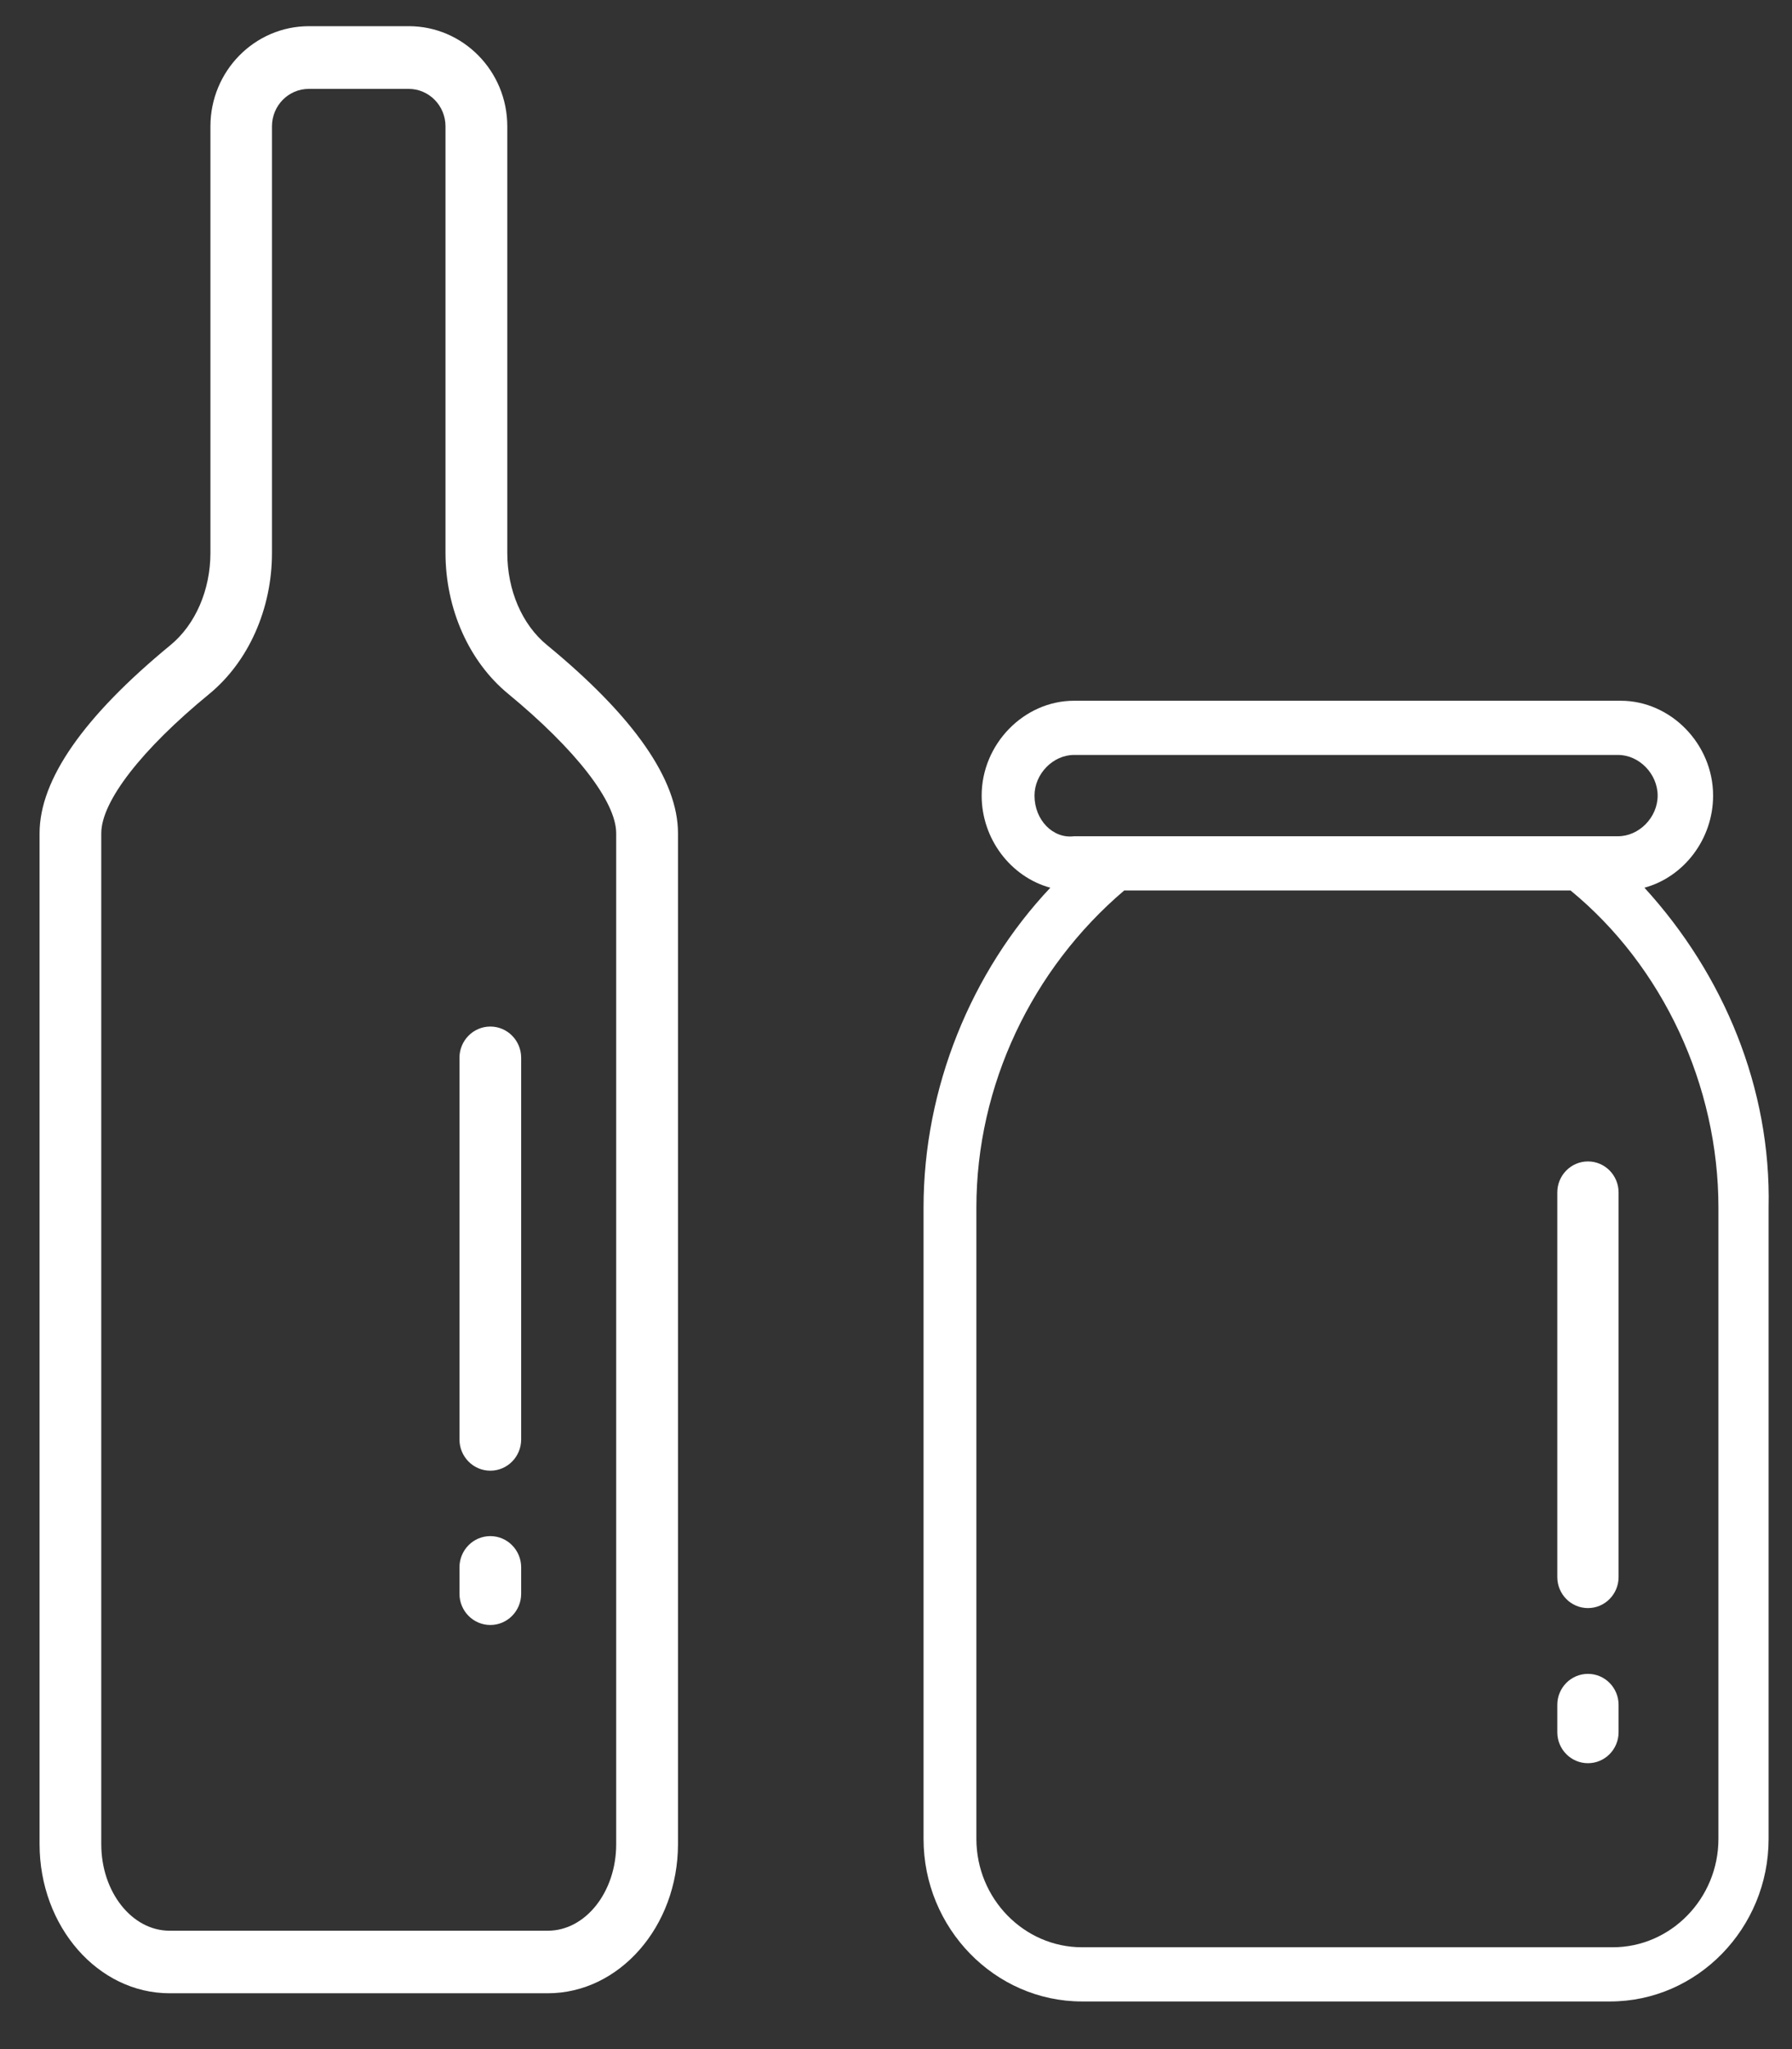
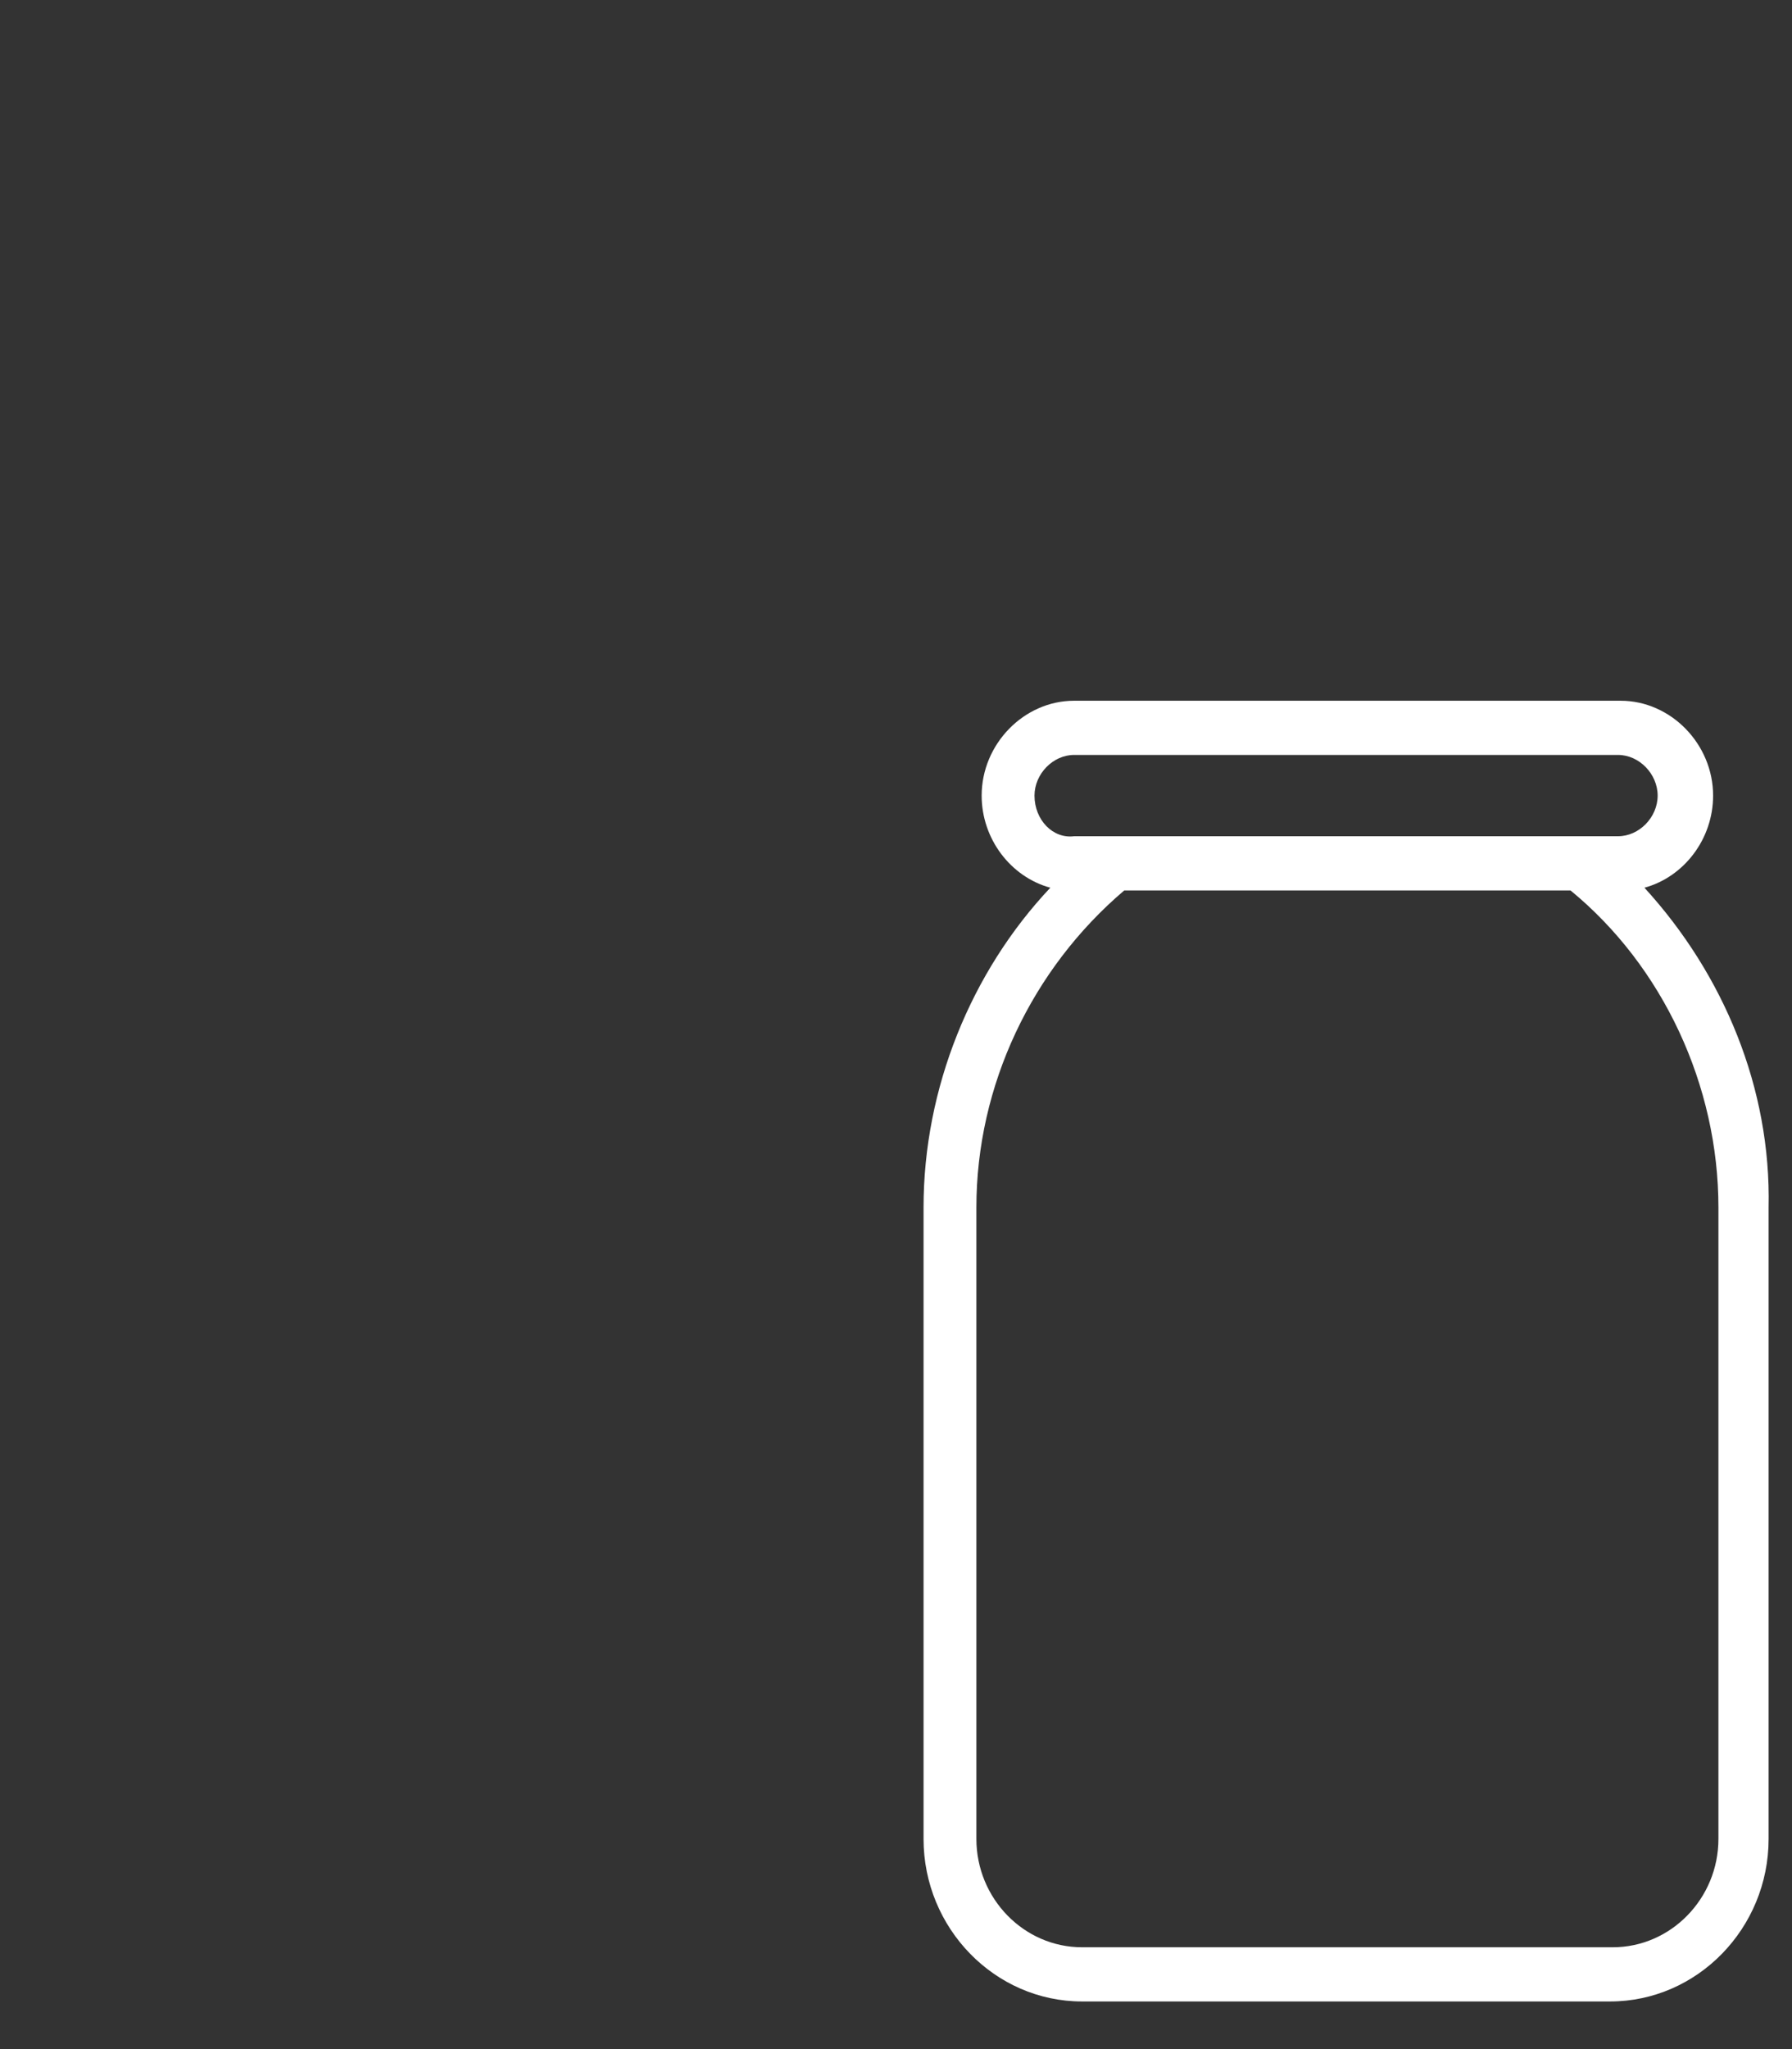
<svg xmlns="http://www.w3.org/2000/svg" width="35" height="40" viewBox="0 0 35 40" fill="none">
  <rect x="0" y="0" width="35" height="40" fill="#333333" stroke="none" />
-   <path d="M10.7 38.91H3.312C1.912 38.91 0.773 37.606 0.773 35.999V16.266C0.773 15.219 1.634 13.986 3.333 12.59C3.818 12.189 4.11 11.516 4.11 10.791V2.466C4.11 1.389 4.972 0.511 6.035 0.511H7.984C9.044 0.511 9.908 1.386 9.908 2.466V10.794C9.908 11.522 10.197 12.195 10.685 12.593C12.384 13.989 13.242 15.225 13.242 16.266V36.002C13.239 37.606 12.098 38.91 10.7 38.91ZM6.032 1.735C5.634 1.735 5.312 2.062 5.312 2.466V10.794C5.312 11.886 4.854 12.915 4.089 13.545C2.767 14.628 1.978 15.645 1.978 16.266V36.002C1.978 36.933 2.577 37.689 3.312 37.689H10.7C11.435 37.689 12.035 36.933 12.035 36.002V16.266C12.035 15.648 11.246 14.632 9.923 13.542C9.158 12.912 8.701 11.883 8.701 10.791V2.466C8.701 2.062 8.378 1.735 7.981 1.735H6.032Z" fill="white" />
-   <path d="M10.179 28.099V20.649C10.179 20.312 9.909 20.039 9.577 20.039C9.244 20.039 8.974 20.312 8.974 20.649V28.099C8.974 28.436 9.244 28.709 9.577 28.709C9.909 28.709 10.179 28.436 10.179 28.099Z" fill="white" />
-   <path d="M10.179 31.111V30.596C10.179 30.259 9.909 29.986 9.577 29.986C9.244 29.986 8.974 30.259 8.974 30.596V31.111C8.974 31.448 9.244 31.721 9.577 31.721C9.909 31.721 10.179 31.448 10.179 31.111Z" fill="white" />
  <path d="M32.118 17.329C32.892 17.118 33.459 16.377 33.459 15.531C33.459 14.526 32.634 13.679 31.654 13.679H20.978C19.998 13.679 19.173 14.526 19.173 15.531C19.173 16.377 19.741 17.118 20.514 17.329C18.967 18.969 18.038 21.244 18.038 23.571V35.897C18.038 37.642 19.431 39.07 21.133 39.07H31.448C33.15 39.07 34.543 37.642 34.543 35.897V23.571C34.594 21.244 33.666 19.022 32.118 17.329ZM20.205 15.531C20.205 15.108 20.566 14.737 20.978 14.737H31.603C32.015 14.737 32.376 15.108 32.376 15.531C32.376 15.954 32.015 16.324 31.603 16.324H20.978C20.566 16.377 20.205 16.007 20.205 15.531ZM33.563 35.897C33.563 37.06 32.634 38.012 31.5 38.012H21.133C19.998 38.012 19.07 37.06 19.07 35.897V23.571C19.07 21.191 20.153 18.916 21.958 17.382H30.674C32.48 18.863 33.563 21.191 33.563 23.571V35.897Z" fill="white" />
-   <path d="M31.613 30.785V23.278C31.613 22.943 31.345 22.672 31.015 22.672C30.684 22.672 30.416 22.943 30.416 23.278V30.785C30.416 31.12 30.684 31.391 31.015 31.391C31.345 31.391 31.613 31.12 31.613 30.785Z" fill="white" />
-   <path d="M31.613 33.814V33.28C31.613 32.946 31.345 32.675 31.015 32.675C30.684 32.675 30.416 32.946 30.416 33.28V33.814C30.416 34.148 30.684 34.419 31.015 34.419C31.345 34.419 31.613 34.148 31.613 33.814Z" fill="white" />
</svg>